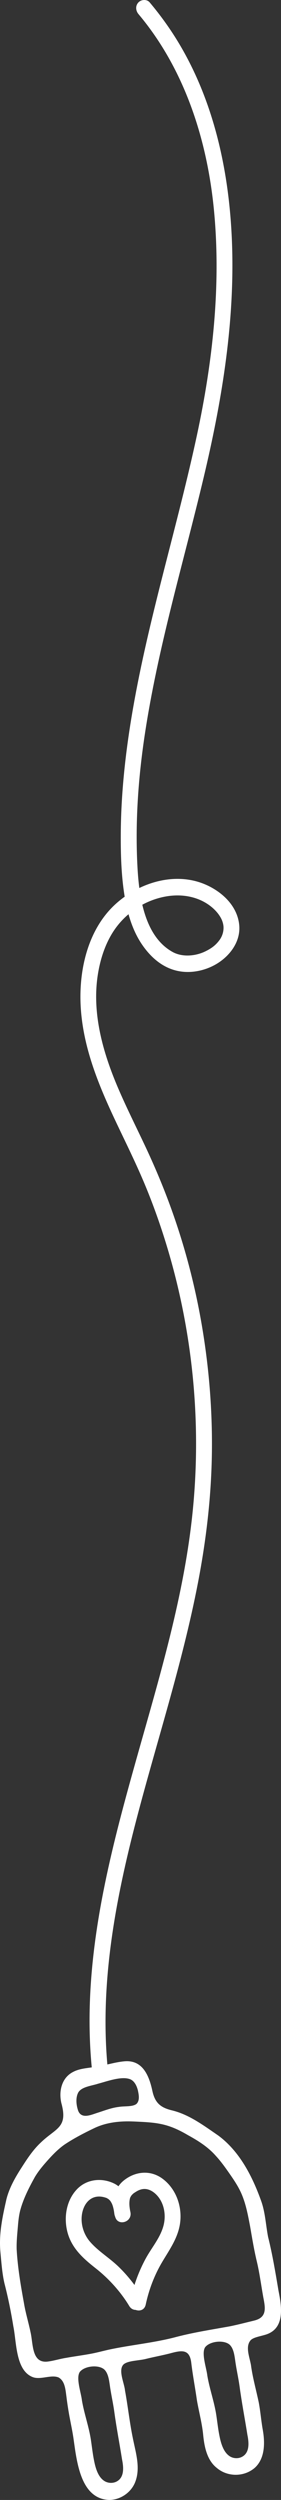
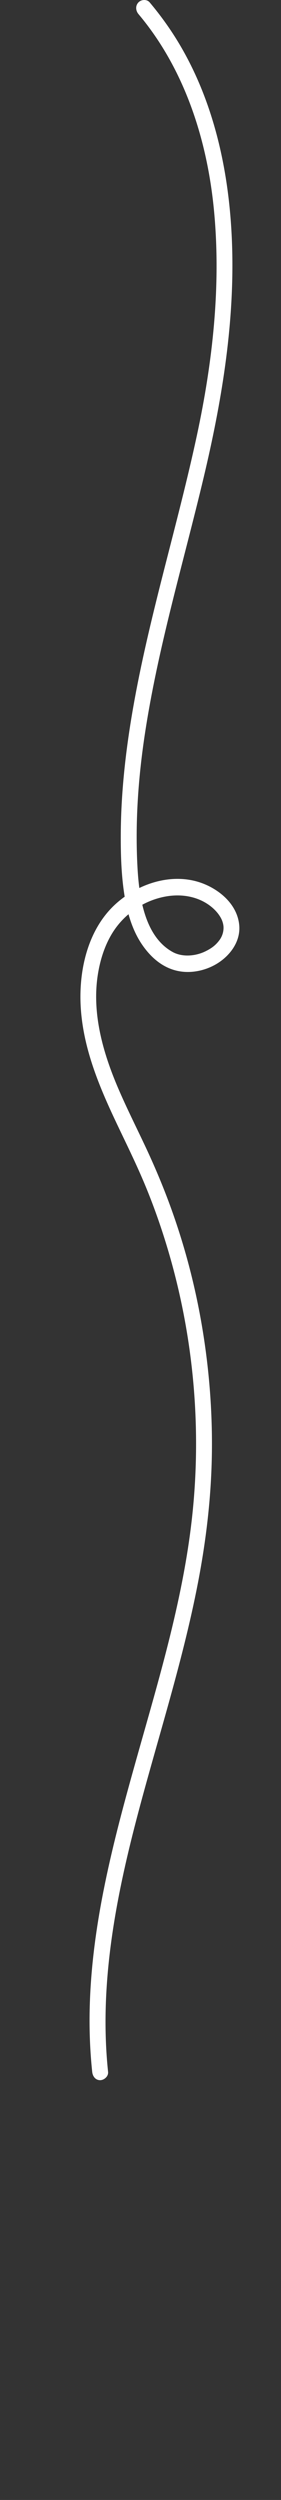
<svg xmlns="http://www.w3.org/2000/svg" id="Ebene_1" data-name="Ebene 1" viewBox="0 0 135.711 1205.26">
  <rect x="0" y="0" width="135.711" height="1205.26" fill="#333333" stroke="none" />
  <defs>
    <style>      .cls-1 {        fill: #fff;        stroke-width: 0px;      }    </style>
  </defs>
  <path class="cls-1" d="m66.863,6.777c22.286,26.457,33.327,60.716,36.546,95.292,3.358,36.04-.72,72.489-8.285,107.698-9.19,42.772-22.274,84.577-30.15,127.662-3.905,21.364-6.542,43.066-6.642,64.836-.046,9.825.245,19.745,1.79,29.455,1.318,8.282,3.771,16.775,8.5,23.69,4.729,6.914,11.053,12.016,19.147,13.014,6.645.819,13.874-1.249,19.254-5.356,5.339-4.072,9.306-10.346,8.47-17.475-1.077-9.181-8.527-15.829-16.361-19.189-14.651-6.283-32.032-.939-43.506,9.626-13.505,12.437-17.859,32.557-16.564,50.593,1.495,20.807,10.01,39.833,18.84,58.258,4.488,9.364,9.021,18.7,12.946,28.338,3.936,9.666,7.37,19.555,10.34,29.583,11.934,40.274,16.065,82.914,11.972,124.843-4.024,41.256-16.215,81.078-27.364,120.704-11.148,39.626-21.63,79.475-22.492,120.7-.207,9.968.188,19.94,1.23,29.853.226,2.138,1.602,3.978,3.832,3.978,1.897,0,4.059-1.83,3.832-3.978-4.204-39.945,2.893-79.65,12.77-118.147,10.091-39.341,22.991-77.941,30.683-117.921,3.859-20.068,6.289-40.422,6.657-60.895.371-20.628-1.215-41.28-4.599-61.61-3.384-20.33-8.592-40.092-15.625-59.265-3.56-9.706-7.596-19.213-11.988-28.545-4.381-9.304-9.01-18.481-13.065-27.948-7.289-17.018-12.739-36.012-9.769-54.787,1.326-8.382,4.243-16.875,9.481-23.515,4.499-5.702,10.6-10.08,17.319-12.47,6.561-2.33,13.624-2.918,20.243-.795,3.33,1.07,6.523,2.879,9.087,5.344,1.368,1.316,2.526,2.76,3.419,4.465.735,1.412,1.096,2.994,1.142,4.02.111,2.481-.705,4.732-2.012,6.477-1.836,2.454-3.756,3.829-6.431,5.189-4.879,2.489-11.405,3.098-16.184.442-13.494-7.491-16.146-26.541-16.928-40.76-1.161-21.153.303-42.406,3.422-63.324,6.316-42.338,18.714-83.324,28.578-124.835,8.482-35.686,14.614-72.128,13.763-109.014-.794-34.493-7.726-69.603-25.271-99.313-4.288-7.264-9.202-14.131-14.605-20.545-1.364-1.618-4.024-1.447-5.419,0-1.548,1.606-1.364,4,0,5.622l-.004.004Z" />
-   <path class="cls-1" d="m52.775,1205.26c-14.054-.5-15.713-18.82-17.33-29.99-.59-3.95-1.468-7.8-2.158-11.74-.445-2.59-.859-5.27-1.18-7.94-.471-3.3-.651-7.61-3.79-9.38-3.668-1.58-8.949,1.42-12.804-.3-7.994-3.43-7.5-16.74-9.06-24.32-1.127-6.98-2.533-13.92-4.304-20.75-1.127-4.88-1.46-9.98-1.932-14.98-.866-8.69,1.012-17.28,2.913-25.69,1.399-5.45,4.254-10.47,7.297-15.17,2.756-4.32,5.599-8.64,9.336-12.11,7.251-7,13.172-7,9.861-19.01-1.349-5.89.264-12.37,5.879-15.078,2.905-1.511,6.504-1.721,9.93-2.258,4.932-.601,9.765-2.346,14.701-2.764,8.749-.759,11.884,6.87,13.49,14.43,1.303,5.9,4.227,8,9.661,9.28,8.232,2.06,15.173,7.31,22.133,12.08,10.178,7.51,16.376,19.45,20.649,31.37,2.05,5.61,2.276,11.64,3.399,17.49,2.154,8.61,3.583,17.36,5.07,26.13,1.652,8.16,3.07,18.57-6.852,21.18-2.418.7-5.112,1.13-6.511,2.37-3.124,3.33-.242,9.05.161,13.07.858,5.77,2.449,11.41,3.64,17.11.771,4.1,1.12,8.34,1.806,12.46,1.249,6.45,1.391,14.44-3.802,19.07-5.166,4.39-13.065,4.42-18.273,0-4.584-3.61-5.941-9.77-6.527-15.42-.517-5.83-2.062-11.4-3.062-17.15-.862-6.1-2.047-12.15-2.756-18.27-.855-6.54-4.553-5.95-10.413-4.34-3.74.95-7.527,1.64-11.271,2.56-3.3.91-8.485.78-10.83,2.56-3.051,2.58.207,9.17.517,12.69,1.441,7.85,2.25,15.72,3.898,23.54,1.334,6.59,3.568,13.65,1.18,20.24-1.866,5.34-7.201,8.95-12.582,9.03h-.084Zm-14.28-61.66c-1.897,2.94.701,10.09,1.085,13.74,1.084,6.37,3.338,12.52,4.315,18.92.514,3.4.874,6.84,1.567,10.2.659,3.32,1.794,7.32,4.469,9.32,1.836,1.45,4.534,1.65,6.538.51,3.672-2.04,3.227-6.89,2.483-10.53-1.222-7.71-2.717-15.41-3.771-23.15-.583-4.24-1.564-8.4-2.142-12.65-.387-2.64-.809-5.98-2.821-7.73-2.863-2.3-9.42-1.58-11.693,1.32l-.031.05Zm60.56-11.94c-1.897,2.94.701,10.09,1.084,13.74,1.085,6.38,3.338,12.53,4.316,18.93.513,3.4.873,6.85,1.567,10.2.659,3.32,1.801,7.31,4.465,9.33,1.824,1.46,4.518,1.67,6.519.53,3.667-2.03,3.219-6.89,2.479-10.53-1.214-7.71-2.709-15.41-3.752-23.16-.578-4.25-1.563-8.39-2.138-12.67-.383-2.65-.805-5.98-2.817-7.74-2.863-2.29-9.42-1.58-11.693,1.32l-.031.05h0Zm-34.549-108.87c-6.553-.28-13.222.39-19.197,3.31-4.806,2.31-9.585,4.79-14.05,7.75-2.897,2.02-5.419,4.55-7.841,7.23-2.395,2.67-4.752,5.4-6.592,8.5-2.821,5.09-5.58,10.48-7.075,16.1-.598,2.35-.866,4.78-1.073,7.21-.314,3.86-.755,7.75-.632,11.61.494,8.72,1.962,17.33,3.53,25.92.786,4.77,2.204,9.29,3.177,14,1.322,5.65.433,15.3,8.596,14.08,2.859-.39,5.657-1.3,8.52-1.74,4.104-.74,8.259-1.27,12.337-2.04,2.763-.54,5.496-1.27,8.24-1.9,10.907-2.35,22.094-3.3,32.913-6.21,8.485-2.2,17.088-3.51,25.685-5.07,3.935-.8,7.864-1.84,11.738-2.77,6.209-1.53,5.416-5.94,4.373-11.26-1.058-5.88-1.797-11.8-3.208-17.61-1.28-5.37-2.173-10.87-3.112-16.29-1.099-5.77-2.15-11.71-4.687-17.03-1.475-3.09-3.411-5.95-5.388-8.78-2.039-2.93-4.128-5.85-6.546-8.46-3.733-4.25-8.473-7.24-13.348-9.91-9.876-5.83-15.165-6.15-26.279-6.64h-.08Zm-1.529-20.32c-4.128-1.74-11.329.99-15.655,2.12-3.07,1.02-7.918,1.44-9.528,4.23-1.387,2.59-.954,6.22-.019,8.86,1.709,4.18,6.461,1.78,9.635.82,3.25-1.05,6.473-2.31,9.872-2.72,2.771-.5,6.611.06,8.608-1.44,1.725-1.65,1.161-4.43.694-6.6-.548-2.15-1.617-4.36-3.545-5.24l-.058-.03h-.004Z" />
-   <path class="cls-1" d="m62.862,1067.1c-.644-5.71-2.399-11.85-7.857-14.46-5.959-2.84-13.191-2.09-17.882,2.87-4.944,5.23-6.323,13.01-4.71,19.98,1.882,8.14,7.642,13.24,13.789,18.07,6.147,4.83,11.938,11.1,16.223,18.2,2.61,4.33,9.244.34,6.619-4.01-3.284-5.44-7.213-10.51-11.743-14.9-4.53-4.39-9.822-7.44-13.854-12.12-3.495-4.05-5.017-10.01-3.392-15.24,1.495-4.8,5.308-7.47,10.125-6.21.36.09.713.2,1.069.31.138.05.268.1.402.16.471.17-.759-.47.019.03.353.22.713.41,1.046.66-.586-.44.157.21.337.39.276.28.866,1.2,1.196,2.06.464,1.22.789,2.83.947,4.21.242,2.14,1.59,3.98,3.833,3.98,1.885,0,4.074-1.83,3.832-3.98Z" />
-   <path class="cls-1" d="m62.973,1066.42c-.498-2.28-.694-4.58-.23-6.48.046-.2.111-.39.184-.58-.027.08-.211.47-.019.08.18-.38.383-.74.617-1.07-.372.54.038-.03.226-.23.295-.3.59-.58.912-.85-.513.43-.104.09.18-.09.648-.42,1.288-.85,1.985-1.17,1.077-.5,2.208-.78,3.392-.69,2.054.15,3.913,1.33,5.354,2.8,3.741,3.83,4.748,9.81,3.369,14.95-1.56,5.82-5.745,10.58-8.558,15.76-3.399,6.27-5.898,13.08-7.404,20.1-1.069,4.98,6.316,7.11,7.393,2.11,1.567-7.3,4.204-14.22,7.994-20.6,3.955-6.64,8.451-12.73,8.799-20.87.318-7.45-2.786-14.85-8.673-19.21-5.802-4.3-13.084-3.62-18.629.79-5.362,4.26-5.683,10.96-4.285,17.37,1.092,4.99,8.485,2.88,7.393-2.12Z" />
</svg>